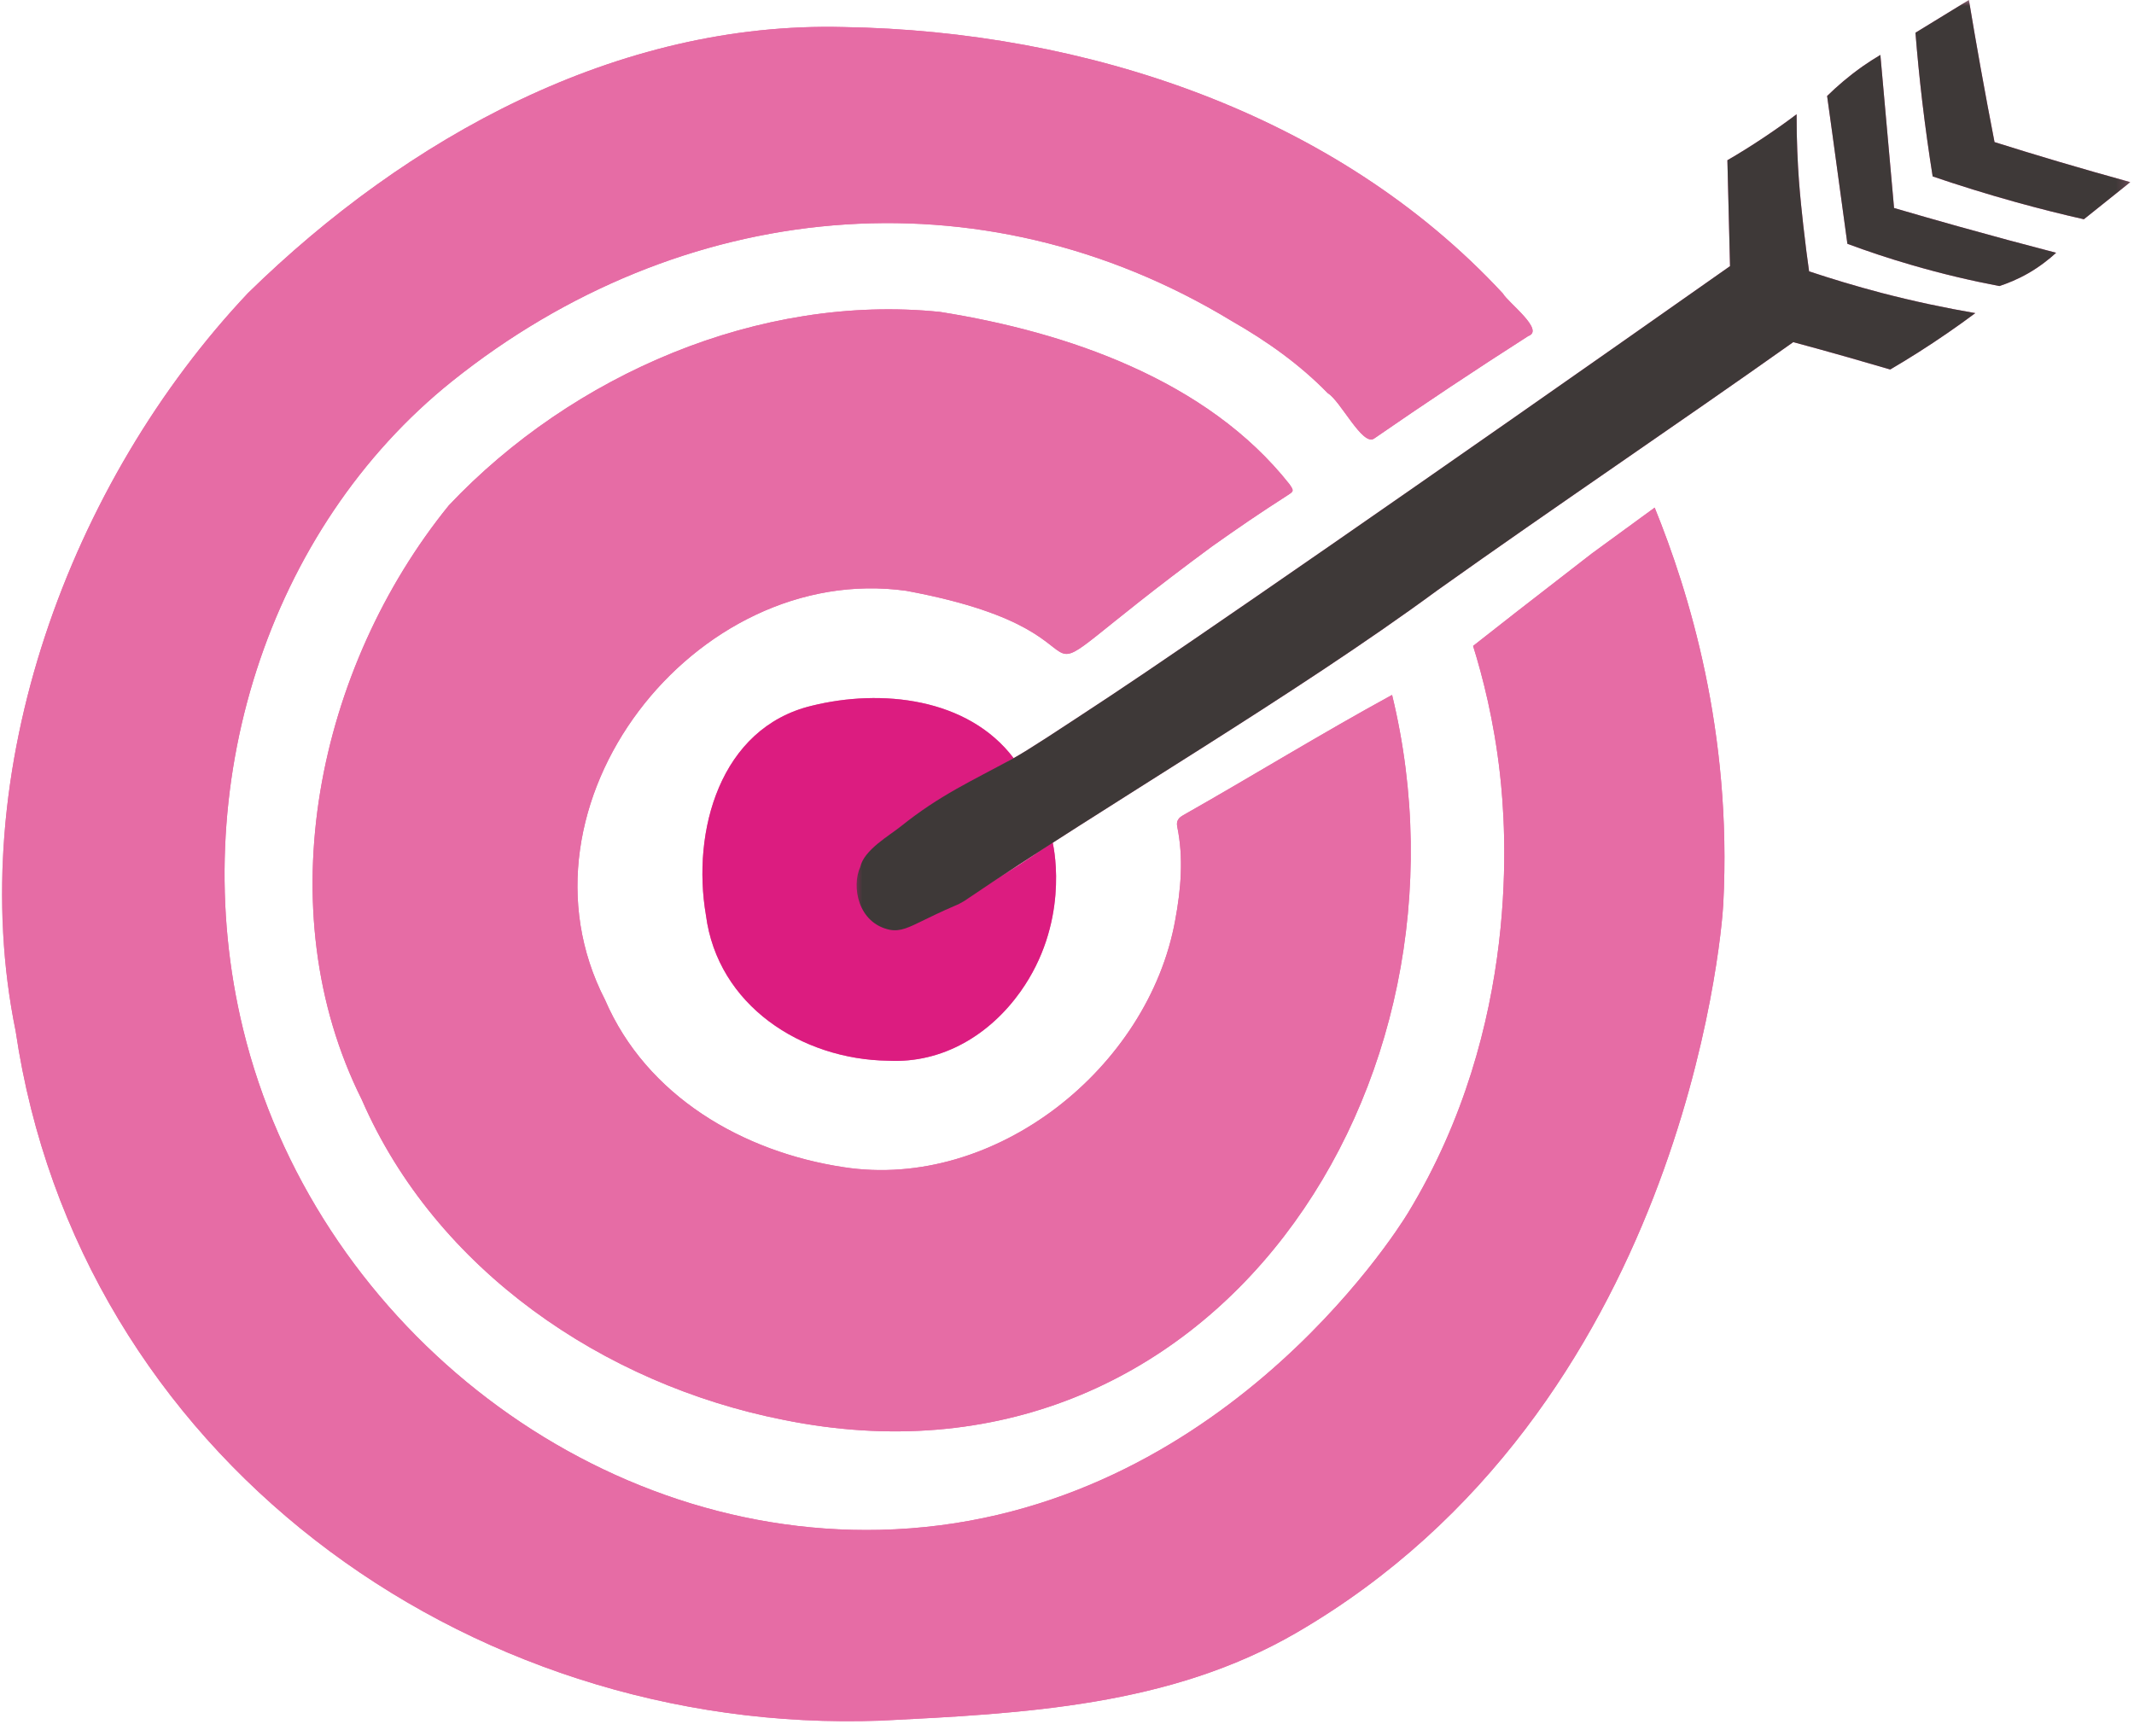
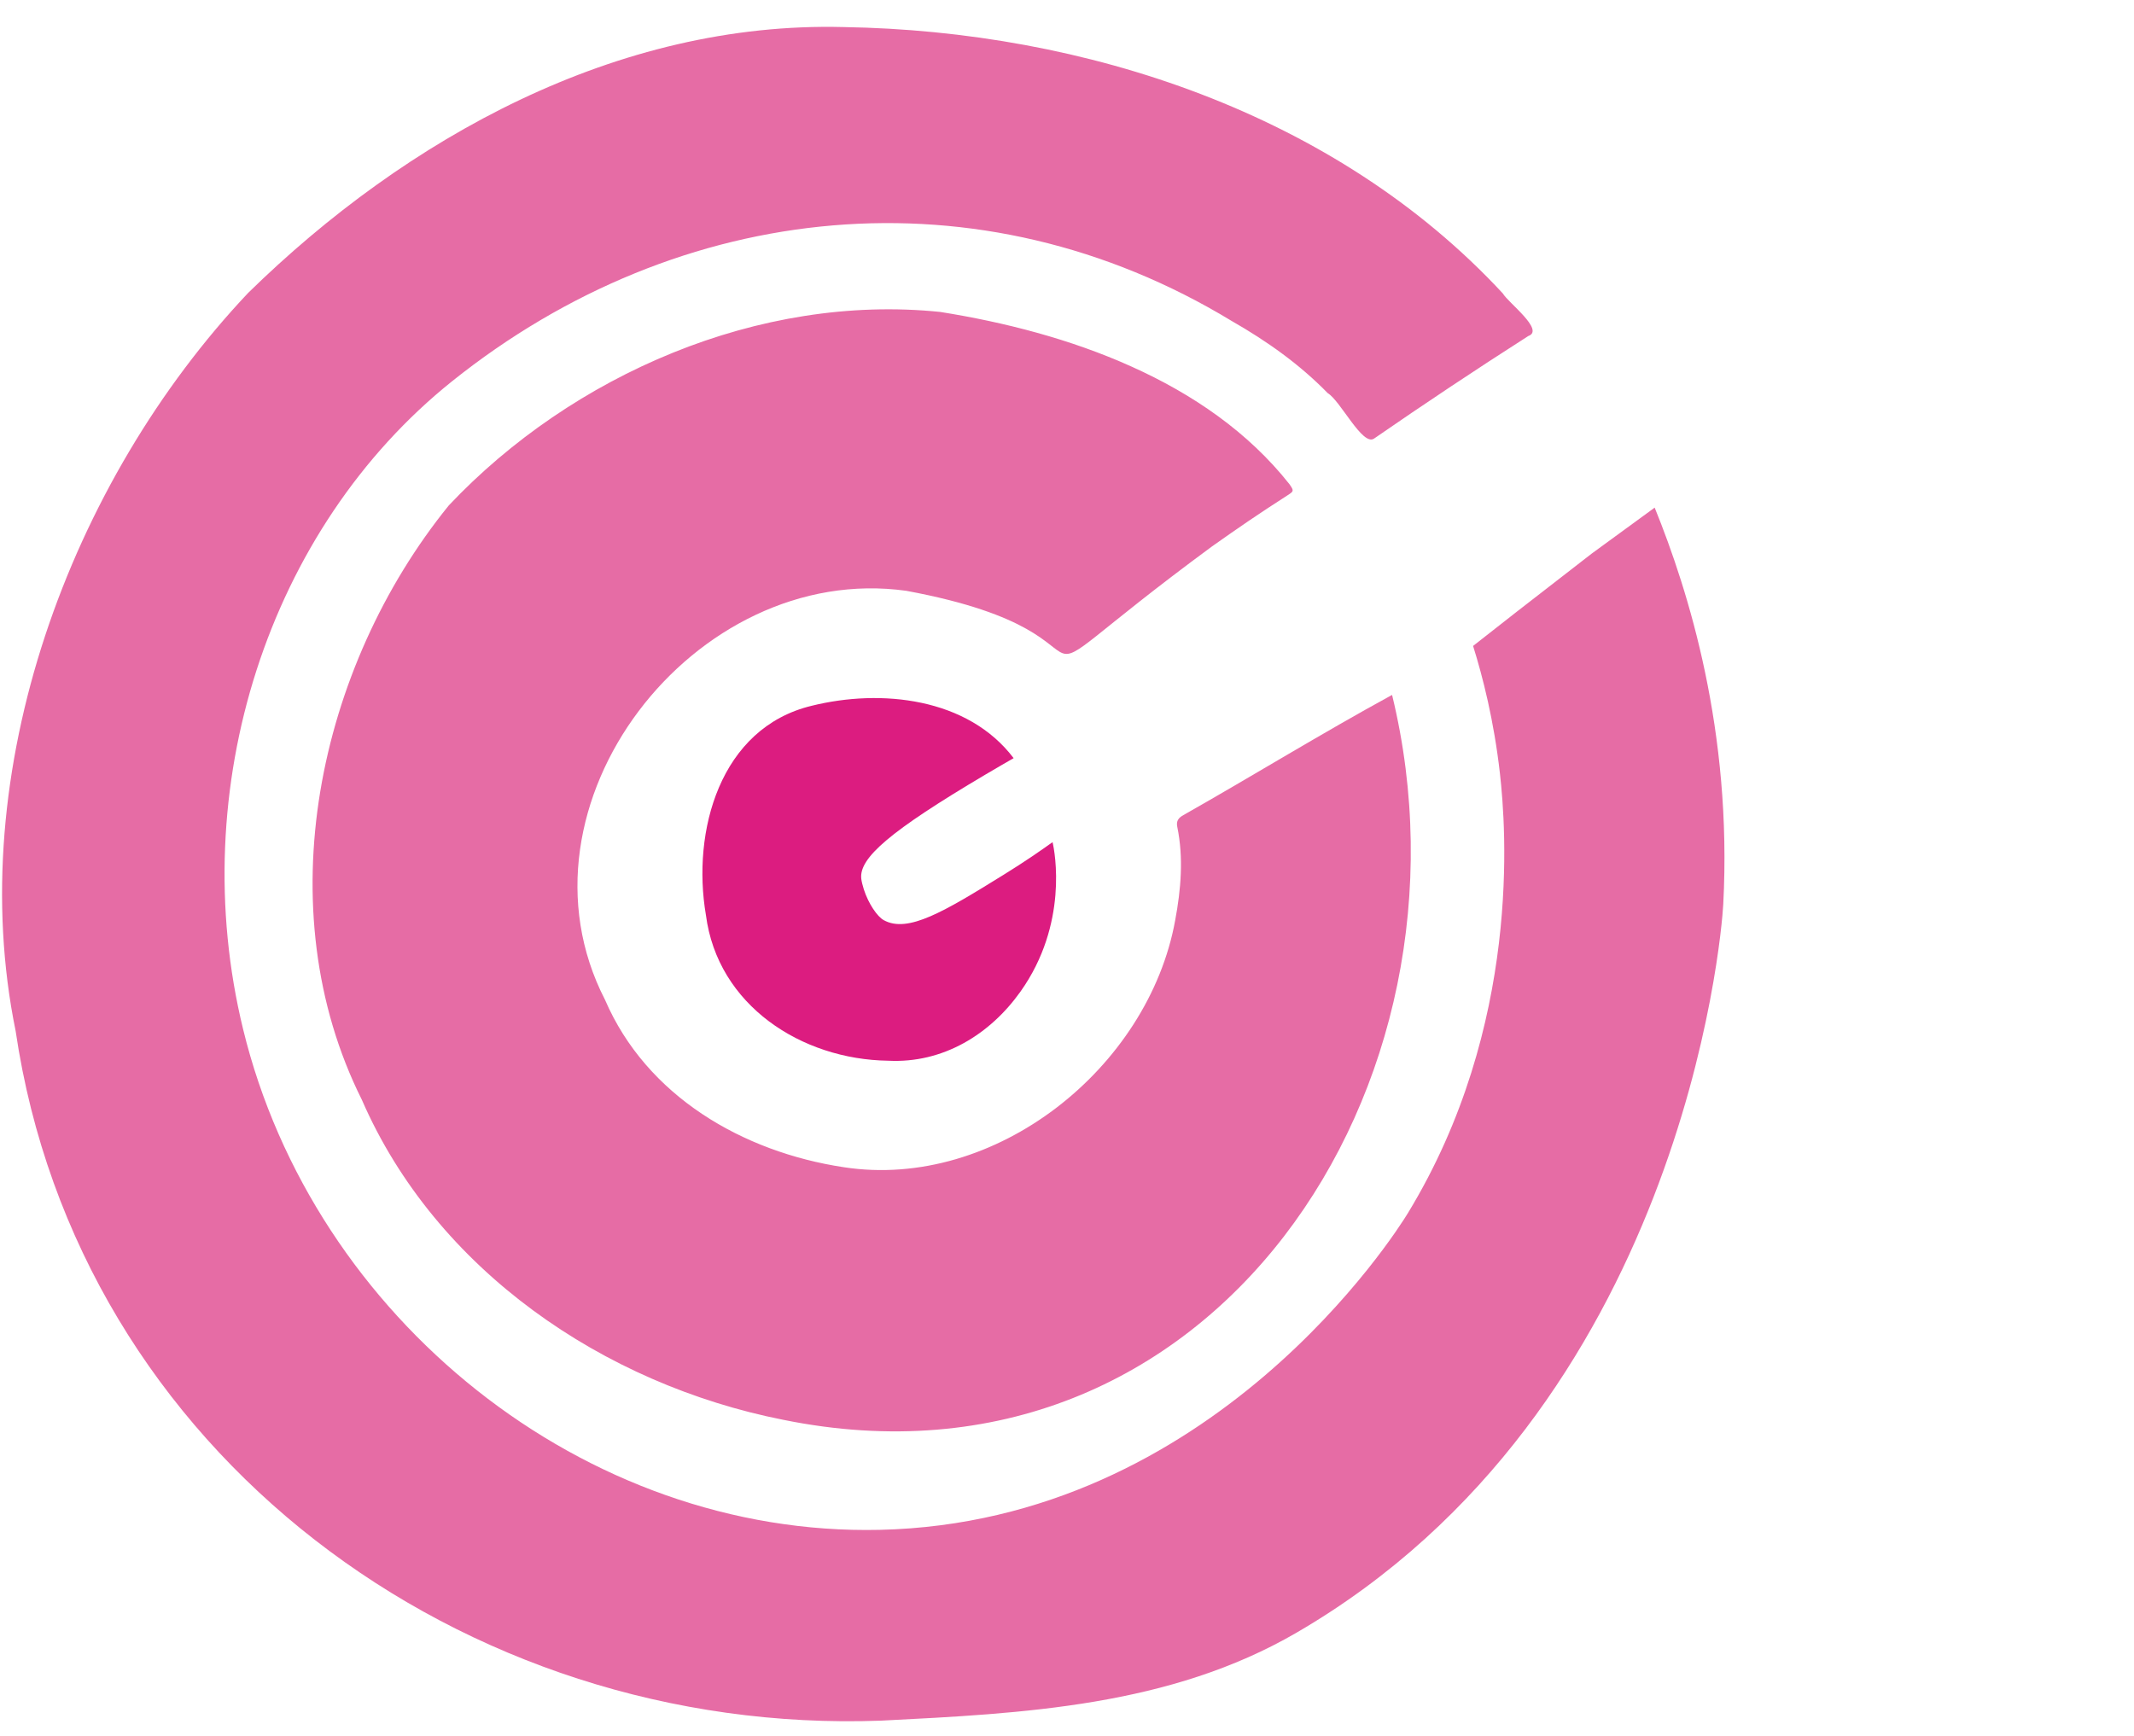
<svg xmlns="http://www.w3.org/2000/svg" width="177" height="144" viewBox="0 0 177 144" fill="none">
  <mask id="mask0_454_902" style="mask-type:luminance" maskUnits="userSpaceOnUse" x="0" y="0" width="177" height="144">
-     <path d="M0 0H176.802V143.385H0V0Z" fill="white" />
-   </mask>
+     </mask>
  <g mask="url(#mask0_454_902)">
    <path d="M69.979 2.245C89.963 2.568 110.797 9.396 124.651 24.344C125.078 25.099 128.156 27.385 126.76 27.875C122.442 30.635 118.177 33.474 113.963 36.385C113.01 37.031 111.182 33.245 110.13 32.615C107.781 30.208 105.073 28.292 102.166 26.63C81.27 13.943 56.401 16.5 37.505 31.62C22.224 43.854 15.297 65.401 20.161 85.365C26 109.359 48.484 127.464 72.974 126.906C100.614 126.281 115.802 102.234 116.776 100.63C126.234 85.088 124.906 68.583 124.411 64.188C123.911 59.75 122.974 56.115 122.182 53.583C123.38 52.646 124.578 51.708 125.776 50.766C127.864 49.151 129.948 47.531 132.036 45.911C133.771 44.646 135.51 43.375 137.244 42.109C140.062 49.052 143.682 60.656 142.932 75.016C142.786 77.797 139.437 116.896 107.536 135.438C97.026 141.547 84.895 142.135 73.083 142.734C38.406 144.016 6.463 120.557 1.297 85.526C-3.094 64.042 5.781 39.979 20.583 24.297C33.703 11.453 51.177 1.755 69.979 2.245ZM106.791 62.594C103.922 64.276 101.052 65.974 98.156 67.615C97.963 67.724 97.807 67.838 97.718 67.99C97.625 68.141 97.593 68.328 97.645 68.583C97.911 69.88 97.989 71.177 97.937 72.469C97.89 73.76 97.713 75.052 97.474 76.338C96.364 82.469 92.63 88.073 87.604 91.906C82.578 95.734 76.26 97.792 69.979 96.823C65.797 96.193 61.708 94.719 58.234 92.406C54.765 90.094 51.906 86.938 50.182 82.938C46.026 74.859 47.88 65.766 52.968 58.995C58.062 52.224 66.385 47.781 75.172 49.01C85.604 50.943 86.911 53.729 88.125 54.182C89.338 54.63 90.463 52.745 100.526 45.328C101.547 44.604 102.578 43.885 103.619 43.177C104.661 42.474 105.708 41.781 106.765 41.104C107.052 40.922 107.192 40.828 107.213 40.703C107.234 40.583 107.14 40.443 106.953 40.167C103.536 35.844 98.932 32.693 93.859 30.412C88.791 28.125 83.255 26.713 77.974 25.875C70.479 25.109 62.854 26.406 55.823 29.255C48.791 32.104 42.349 36.5 37.229 41.922C31.786 48.635 28 56.995 26.562 65.662C25.13 74.328 26.047 83.297 30.01 91.224C33.083 98.292 38.104 104.193 44.213 108.698C50.323 113.203 57.526 116.307 64.958 117.776C82.77 121.401 97.359 114.443 106.515 102.536C115.672 90.63 119.39 73.787 115.463 57.646C112.541 59.24 109.666 60.911 106.791 62.594ZM84.073 62.891C83.583 63.172 82.745 63.656 81.713 64.266C73.817 68.943 71.234 71.177 71.437 72.896C71.458 73.094 71.541 73.443 71.645 73.771C72.041 74.995 72.781 76.047 73.297 76.328C75.297 77.438 78.312 75.62 83.239 72.568C84.979 71.495 86.364 70.531 87.302 69.859C87.495 70.667 88.62 76.656 84.645 82.25C82.13 85.792 78.229 88.224 73.666 87.99C66.469 87.891 59.52 83.391 58.552 75.912C57.364 68.974 59.703 60.38 67.323 58.547C73.073 57.12 80.27 57.875 84.073 62.891ZM84.073 62.891C85.276 62.229 87.557 60.724 92.12 57.714C98.297 53.63 117.583 40.312 143.494 22.078C143.422 19.151 143.349 16.219 143.276 13.292C145.146 12.213 147.307 10.776 149.015 9.479C149.01 11.719 149.109 13.578 149.208 14.953C149.317 16.417 149.453 17.63 149.567 18.677C149.739 20.224 149.911 21.531 150.052 22.51C151.916 23.13 153.911 23.734 156.031 24.292C158.786 25.01 161.401 25.557 163.838 25.974C163.099 26.526 162.328 27.078 161.526 27.63C159.906 28.75 158.317 29.75 156.781 30.651C155.635 30.312 154.479 29.979 153.312 29.646C151.776 29.208 150.25 28.787 148.739 28.38C139.005 35.281 128.994 42.01 119.234 48.958C107.234 57.781 91.948 66.62 79.989 74.734C79.073 75.281 79.765 74.802 76.692 76.297C75.359 76.948 74.708 77.281 73.833 77.135C71.145 76.594 70.62 73.516 71.354 71.917C71.666 70.5 73.75 69.328 74.703 68.562C77.984 65.932 80.51 64.838 84.073 62.891ZM154.5 5.5C153.338 6.318 152.359 7.167 151.547 7.964C151.656 8.729 151.869 10.276 151.974 11.042C152.396 14.104 152.812 17.162 153.229 20.224C154.869 20.833 156.635 21.427 158.526 21.974C161.109 22.729 163.562 23.297 165.833 23.729C166.515 23.505 167.338 23.177 168.224 22.672C169.208 22.104 169.974 21.49 170.541 20.969C167.89 20.281 165.203 19.557 162.489 18.797C160.672 18.287 158.875 17.776 157.099 17.255C156.724 13.021 156.343 8.792 155.963 4.557C155.489 4.839 155 5.151 154.5 5.5ZM159.437 8.417C159.692 10.568 159.984 12.641 160.302 14.635C162.463 15.37 164.76 16.088 167.177 16.76C169.13 17.302 171.021 17.776 172.843 18.188C174.125 17.162 175.411 16.135 176.692 15.109C174.744 14.573 172.771 14.01 170.765 13.417C168.958 12.88 167.177 12.338 165.432 11.787C165.036 9.755 164.651 7.698 164.276 5.609C163.937 3.724 163.614 1.849 163.307 0C161.833 0.901 160.354 1.807 158.875 2.714C159.021 4.557 159.208 6.458 159.437 8.417Z" fill="#E66CA5" />
  </g>
  <path d="M69.979 2.245C89.963 2.568 110.797 9.396 124.651 24.344C125.078 25.099 128.156 27.385 126.76 27.875C122.442 30.635 118.177 33.474 113.963 36.385C113.01 37.031 111.182 33.245 110.13 32.615C107.781 30.208 105.073 28.292 102.166 26.63C81.27 13.943 56.401 16.5 37.505 31.62C22.224 43.854 15.297 65.401 20.161 85.365C26 109.359 48.484 127.464 72.974 126.906C100.614 126.281 115.802 102.234 116.776 100.63C126.234 85.088 124.906 68.583 124.411 64.188C123.911 59.75 122.974 56.115 122.182 53.583C123.38 52.646 124.578 51.708 125.776 50.766C127.864 49.151 129.948 47.531 132.036 45.911C133.771 44.646 135.51 43.375 137.244 42.109C140.062 49.052 143.682 60.656 142.932 75.016C142.786 77.797 139.437 116.896 107.536 135.438C97.026 141.547 84.895 142.135 73.083 142.734C38.406 144.016 6.463 120.557 1.297 85.526C-3.094 64.042 5.781 39.979 20.583 24.297C33.703 11.453 51.177 1.755 69.979 2.245ZM106.791 62.594C103.922 64.276 101.052 65.974 98.156 67.615C97.963 67.724 97.807 67.838 97.718 67.99C97.625 68.141 97.593 68.328 97.645 68.583C97.911 69.88 97.989 71.177 97.937 72.469C97.89 73.76 97.713 75.052 97.474 76.338C96.364 82.469 92.63 88.073 87.604 91.906C82.578 95.734 76.26 97.792 69.979 96.823C65.797 96.193 61.708 94.719 58.234 92.406C54.765 90.094 51.906 86.938 50.182 82.938C46.026 74.859 47.88 65.766 52.968 58.995C58.062 52.224 66.385 47.781 75.172 49.01C85.604 50.943 86.911 53.729 88.125 54.182C89.338 54.63 90.463 52.745 100.526 45.328C101.547 44.604 102.578 43.885 103.619 43.177C104.661 42.474 105.708 41.781 106.765 41.104C107.052 40.922 107.192 40.828 107.213 40.703C107.234 40.583 107.14 40.443 106.953 40.167C103.536 35.844 98.932 32.693 93.859 30.412C88.791 28.125 83.255 26.713 77.974 25.875C70.479 25.109 62.854 26.406 55.823 29.255C48.791 32.104 42.349 36.5 37.229 41.922C31.786 48.635 28 56.995 26.562 65.662C25.13 74.328 26.047 83.297 30.01 91.224C33.083 98.292 38.104 104.193 44.213 108.698C50.323 113.203 57.526 116.307 64.958 117.776C82.77 121.401 97.359 114.443 106.515 102.536C115.672 90.63 119.39 73.787 115.463 57.646C112.541 59.24 109.666 60.911 106.791 62.594Z" fill="#E66CA5" />
  <path d="M84.073 62.891C83.583 63.172 82.745 63.656 81.713 64.266C73.817 68.943 71.234 71.177 71.437 72.896C71.458 73.094 71.541 73.443 71.646 73.771C72.041 74.995 72.781 76.047 73.297 76.328C75.297 77.438 78.312 75.62 83.239 72.568C84.979 71.495 86.364 70.531 87.302 69.859C87.495 70.667 88.62 76.656 84.646 82.25C82.13 85.792 78.229 88.224 73.666 87.99C66.469 87.891 59.521 83.391 58.552 75.911C57.364 68.974 59.703 60.38 67.323 58.547C73.073 57.12 80.271 57.875 84.073 62.891Z" fill="#DC1C80" />
  <mask id="mask1_454_902" style="mask-type:luminance" maskUnits="userSpaceOnUse" x="70" y="0" width="107" height="79">
    <path d="M70.666 0H176.801V78.052H70.666V0Z" fill="white" />
  </mask>
  <g mask="url(#mask1_454_902)">
-     <path d="M84.072 62.891C85.275 62.229 87.556 60.724 92.119 57.714C98.296 53.63 117.582 40.312 143.494 22.078C143.421 19.151 143.348 16.219 143.275 13.292C145.145 12.213 147.306 10.776 149.015 9.479C149.01 11.719 149.108 13.578 149.207 14.953C149.317 16.417 149.452 17.63 149.567 18.677C149.739 20.224 149.911 21.531 150.051 22.51C151.916 23.13 153.911 23.734 156.03 24.292C158.786 25.01 161.4 25.557 163.838 25.974C163.098 26.526 162.327 27.078 161.525 27.63C159.905 28.75 158.317 29.75 156.78 30.651C155.635 30.312 154.478 29.979 153.312 29.646C151.775 29.208 150.249 28.787 148.739 28.38C139.004 35.281 128.994 42.01 119.233 48.958C107.233 57.781 91.947 66.62 79.989 74.734C79.072 75.281 79.765 74.802 76.692 76.297C75.359 76.948 74.707 77.281 73.832 77.135C71.145 76.594 70.619 73.516 71.353 71.917C71.666 70.5 73.749 69.328 74.702 68.562C77.984 65.932 80.51 64.838 84.072 62.891ZM154.499 5.5C153.338 6.318 152.358 7.167 151.546 7.964C151.655 8.729 151.869 10.276 151.973 11.042C152.395 14.104 152.812 17.162 153.228 20.224C154.869 20.833 156.635 21.427 158.525 21.974C161.108 22.729 163.562 23.297 165.832 23.729C166.515 23.505 167.338 23.177 168.223 22.672C169.207 22.104 169.973 21.49 170.541 20.969C167.89 20.281 165.202 19.557 162.489 18.797C160.671 18.287 158.874 17.776 157.098 17.255C156.723 13.021 156.343 8.792 155.963 4.557C155.489 4.839 154.999 5.151 154.499 5.5ZM159.437 8.417C159.692 10.568 159.983 12.641 160.301 14.635C162.463 15.37 164.76 16.088 167.176 16.76C169.129 17.302 171.02 17.776 172.843 18.188C174.124 17.162 175.411 16.135 176.692 15.109C174.744 14.573 172.77 14.01 170.765 13.417C168.957 12.88 167.176 12.338 165.431 11.787C165.036 9.755 164.65 7.698 164.275 5.609C163.937 3.724 163.614 1.849 163.306 0C161.832 0.901 160.353 1.807 158.874 2.714C159.02 4.557 159.207 6.458 159.437 8.417Z" fill="#3E3938" />
-   </g>
+     </g>
</svg>